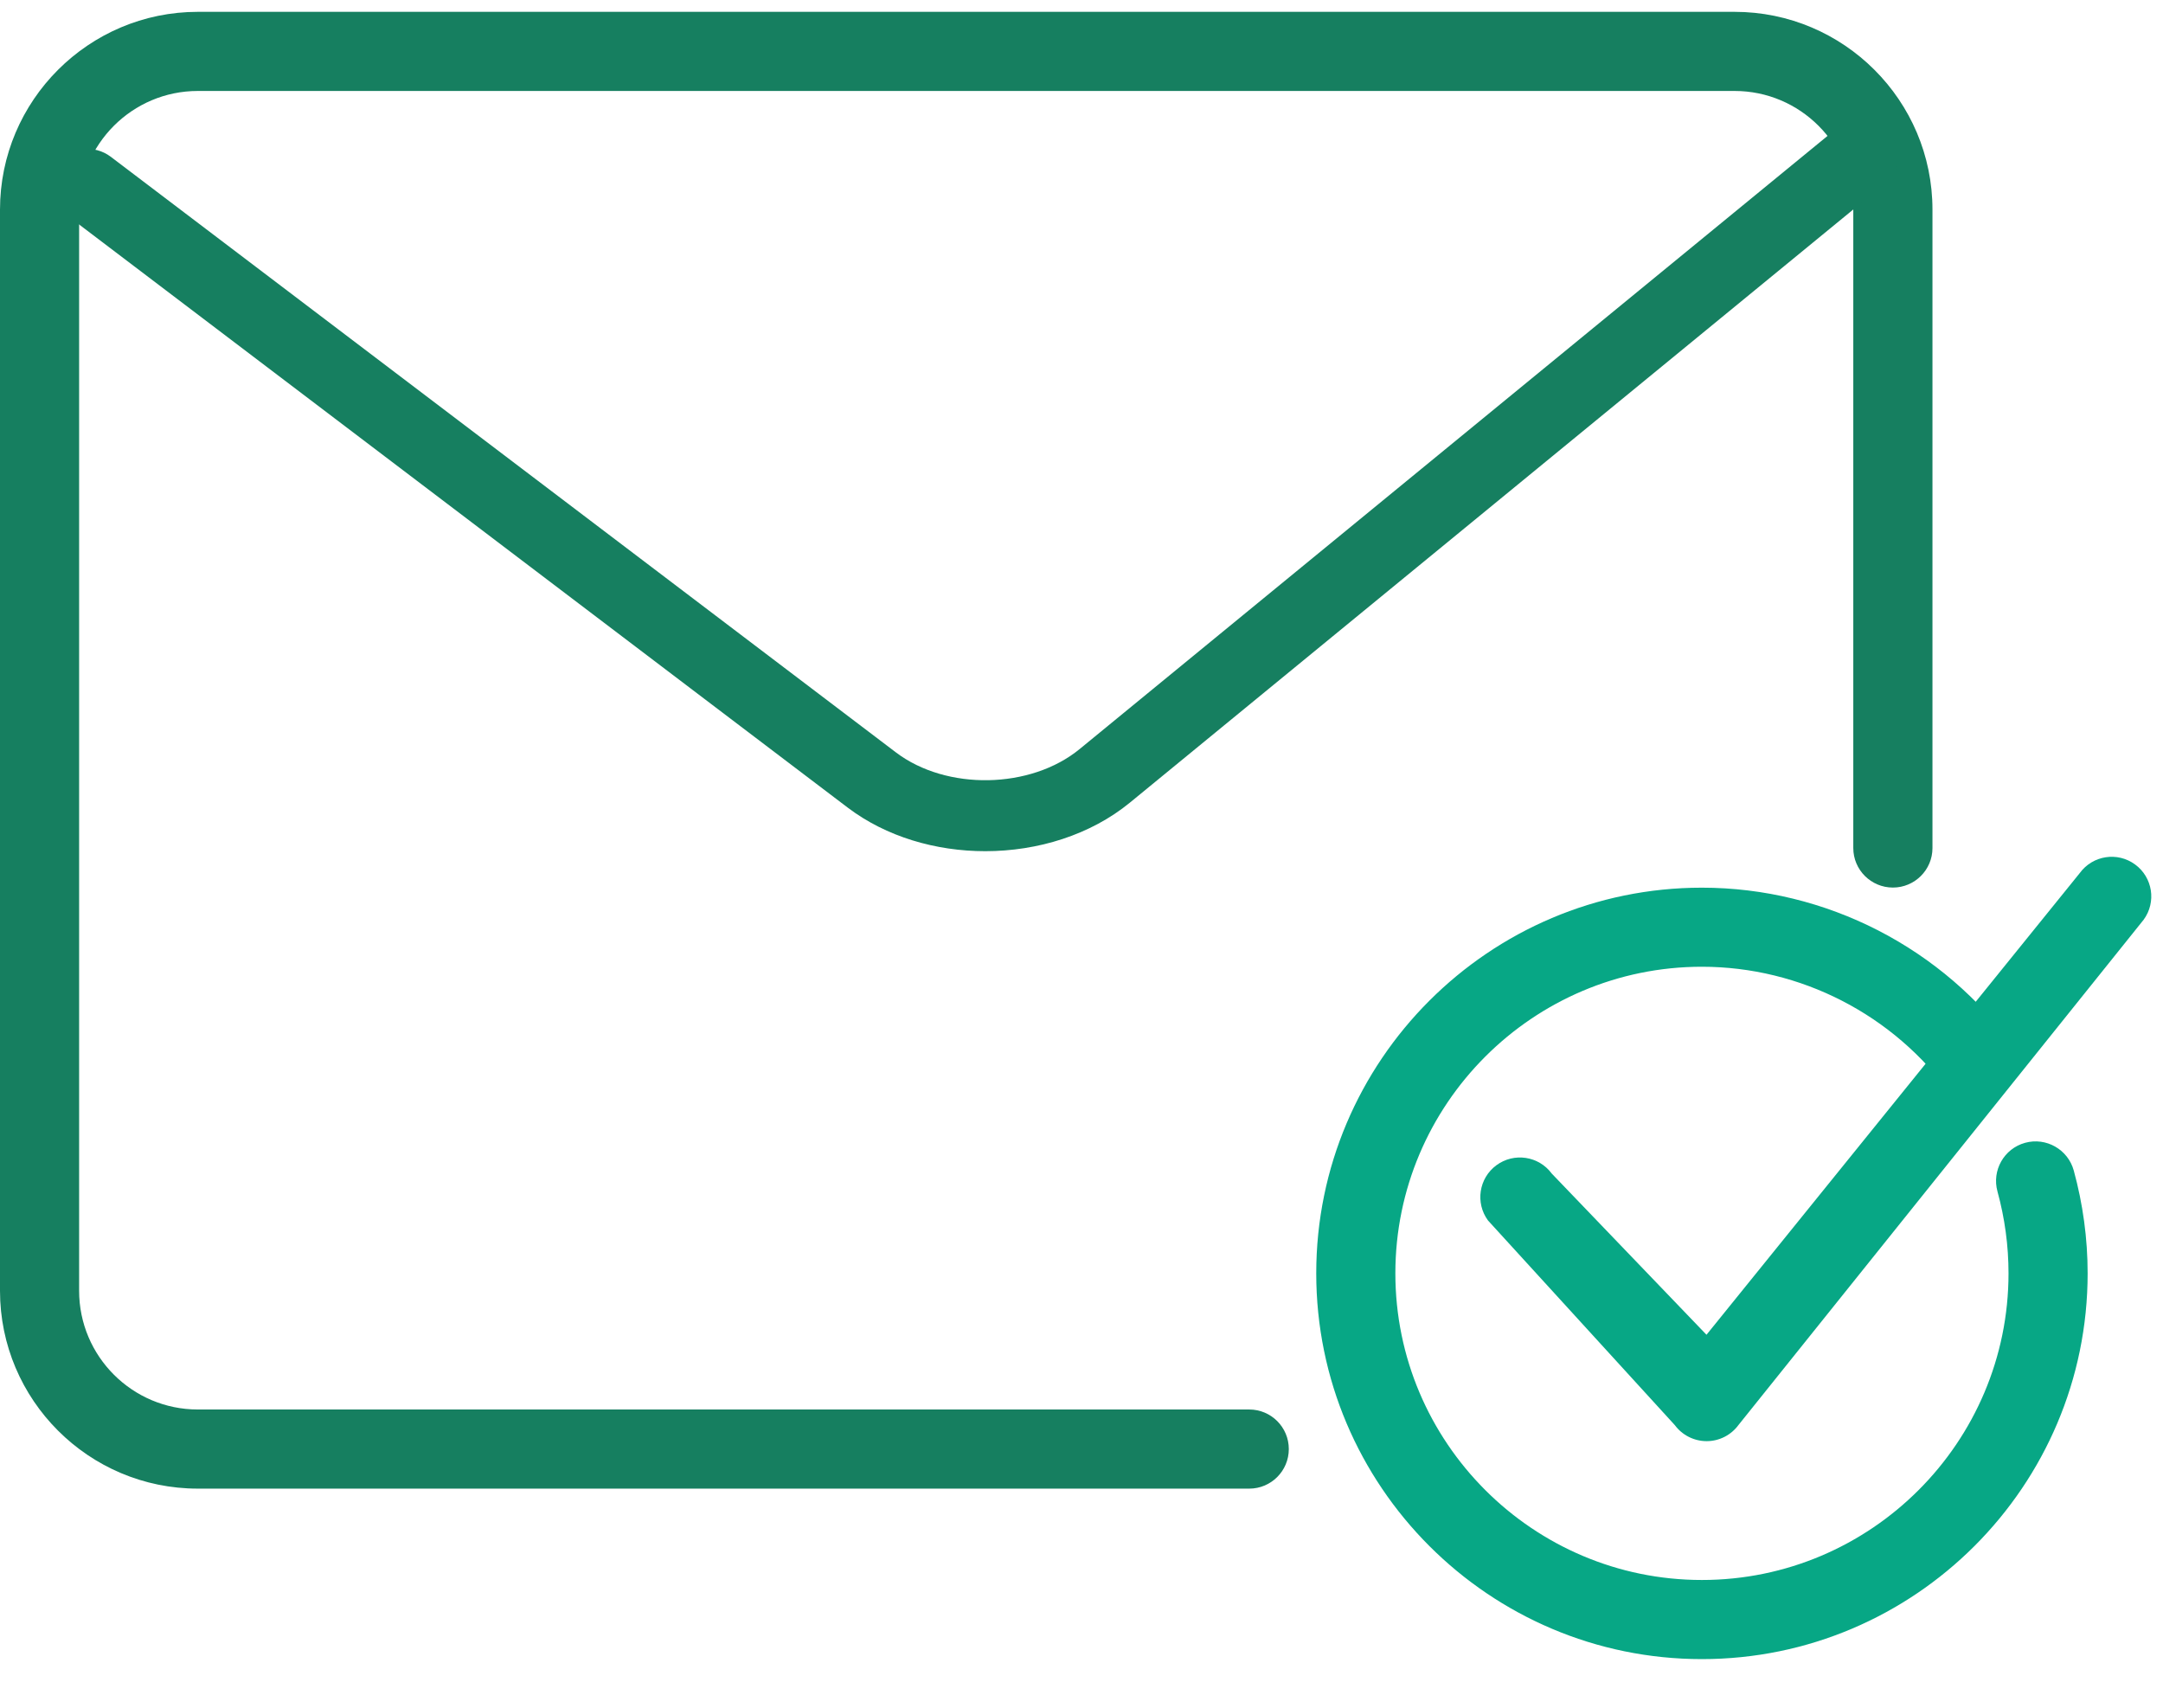
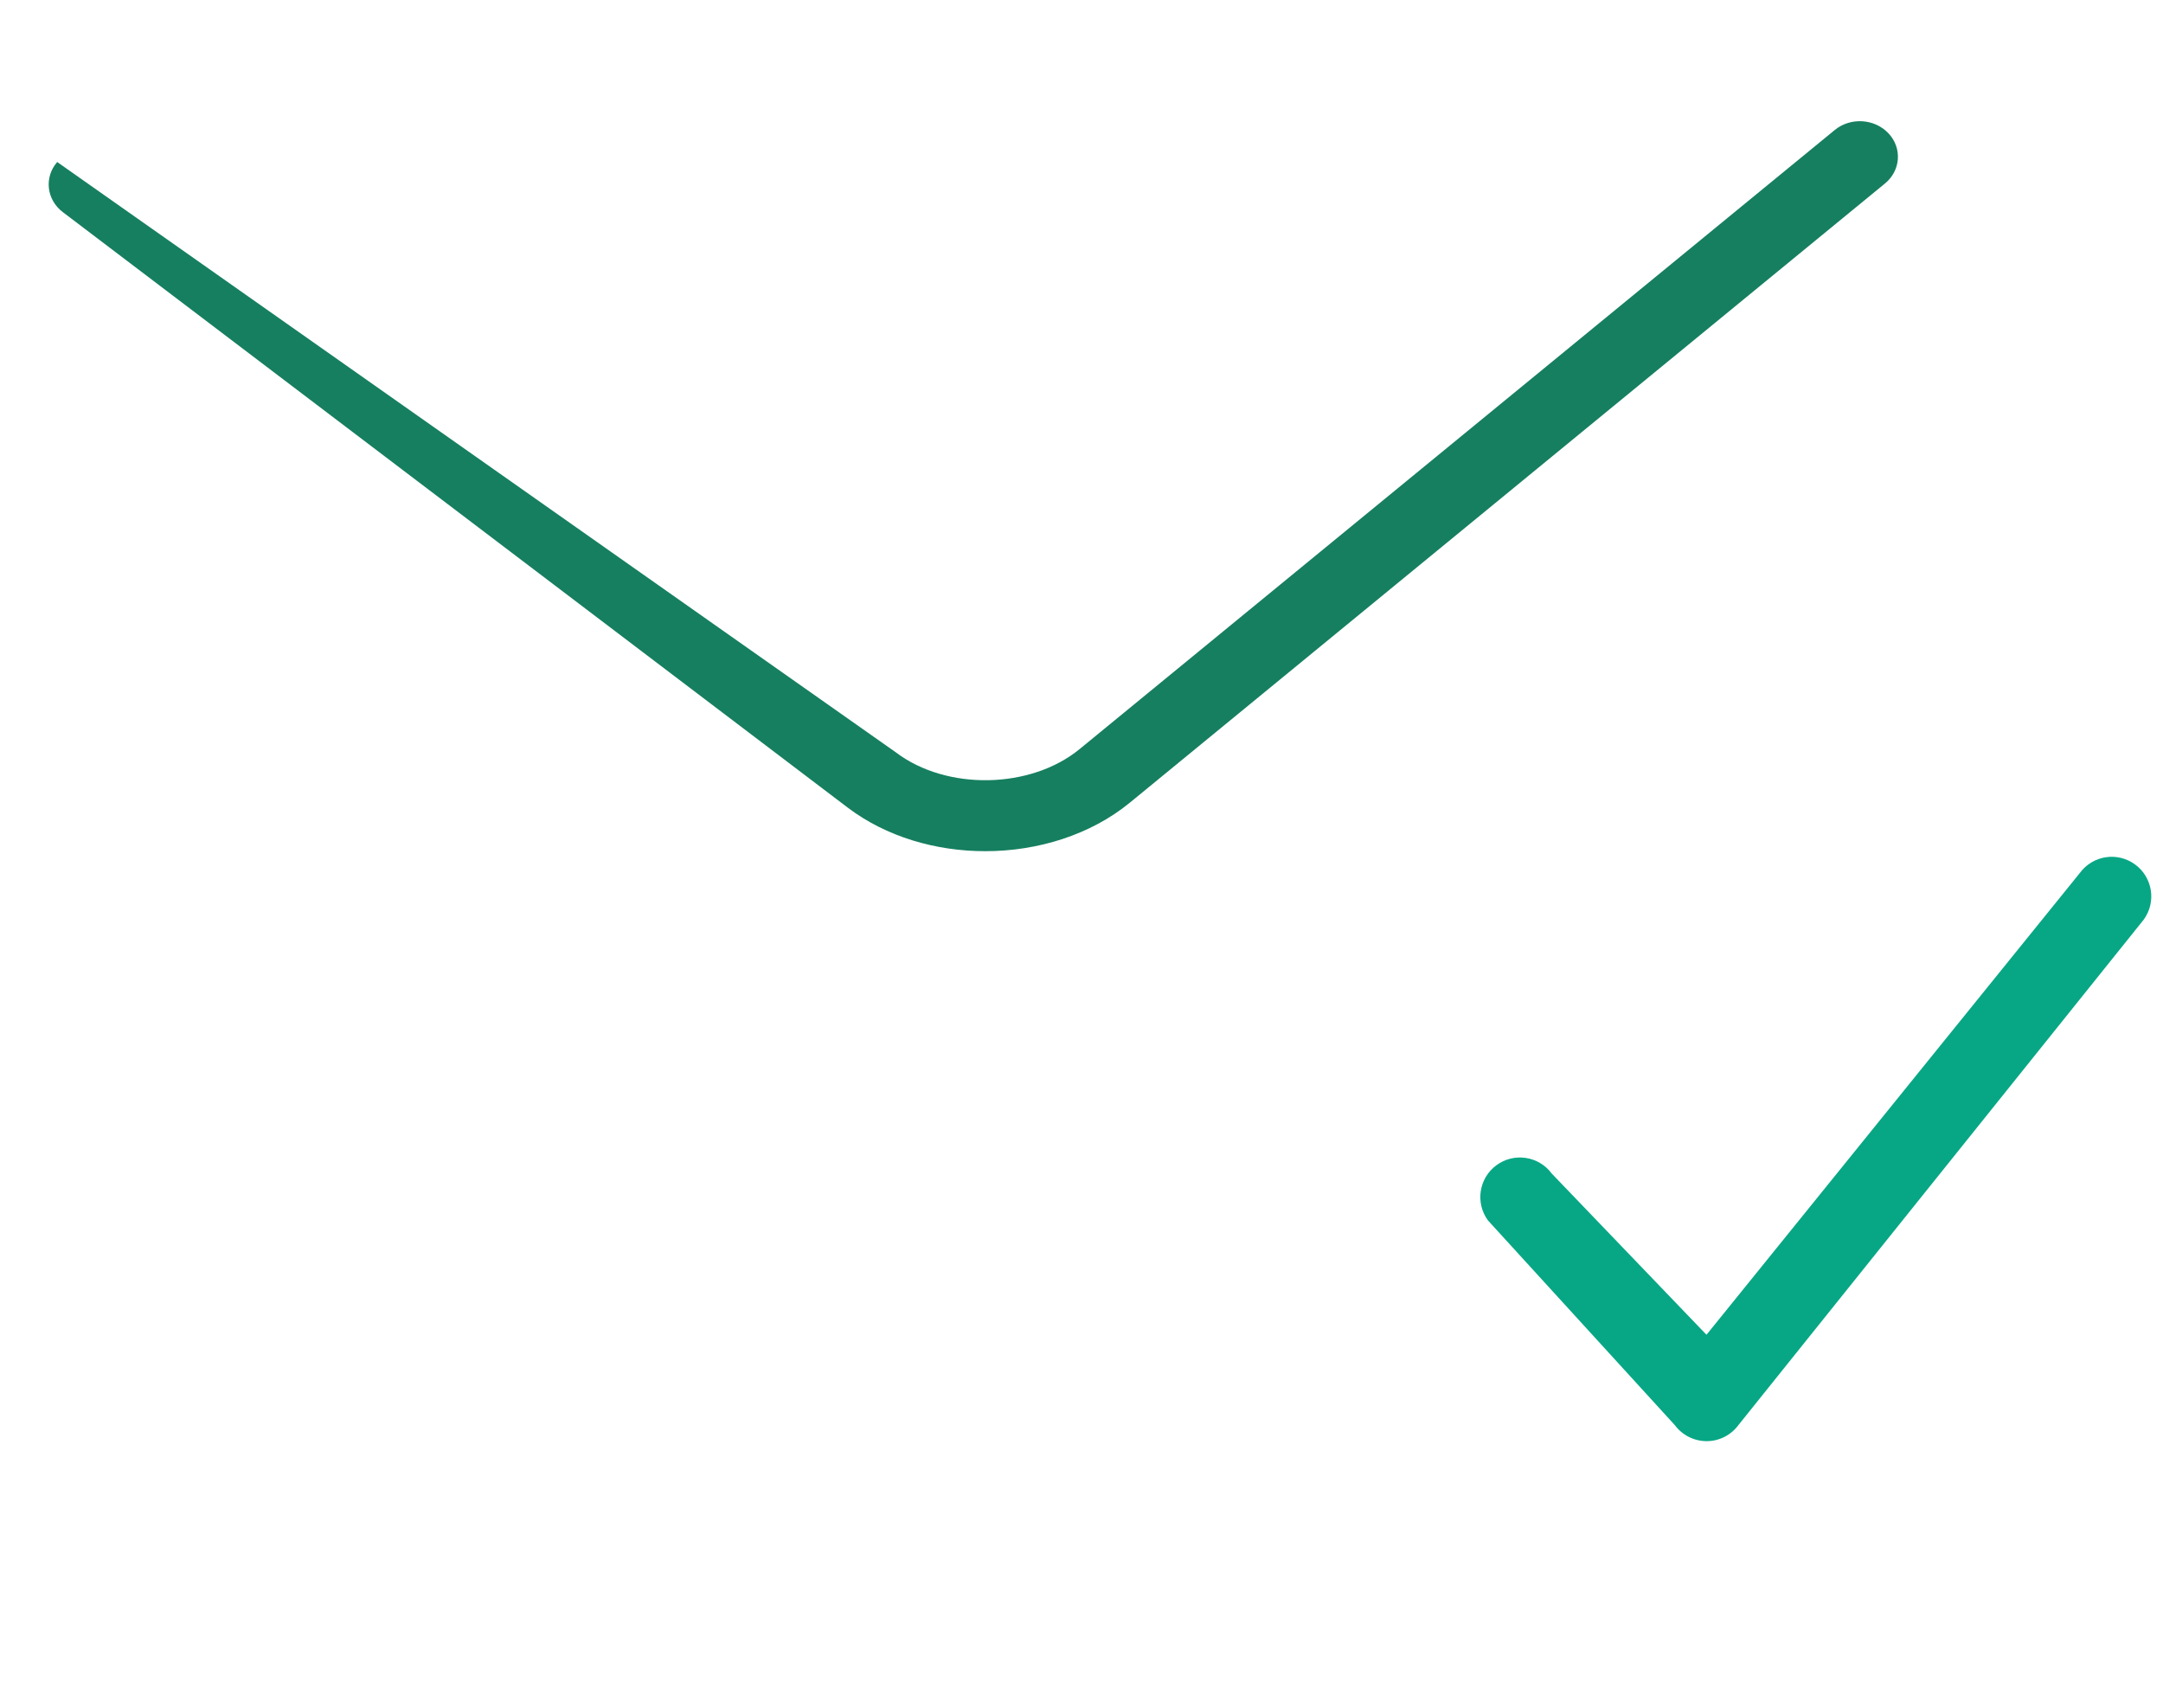
<svg xmlns="http://www.w3.org/2000/svg" width="38" height="30" viewBox="0 0 38 30" fill="none">
-   <path d="M23.124 22.369C23.124 26.105 26.163 29.146 29.899 29.146C33.636 29.146 36.676 26.105 36.676 22.369C36.676 21.757 36.593 21.149 36.432 20.562C36.33 20.192 35.946 19.974 35.577 20.076C35.207 20.178 34.99 20.561 35.092 20.931C35.22 21.398 35.286 21.882 35.286 22.369C35.286 25.339 32.87 27.756 29.899 27.756C26.93 27.756 24.514 25.339 24.514 22.369C24.514 19.399 26.93 16.983 29.899 16.983C31.632 16.983 33.269 17.825 34.281 19.235L35.41 18.425C34.139 16.652 32.079 15.594 29.899 15.594C26.163 15.594 23.124 18.633 23.124 22.369Z" fill="#07A785" />
  <path d="M29.982 25.317C29.762 25.317 29.554 25.212 29.423 25.035L26.142 21.441C25.915 21.133 25.98 20.698 26.289 20.47C26.598 20.242 27.033 20.307 27.261 20.616L29.98 23.448L36.538 15.337C36.765 15.026 37.2 14.959 37.509 15.186C37.819 15.412 37.887 15.847 37.66 16.157L30.543 25.032C30.412 25.211 30.204 25.317 29.983 25.317L29.982 25.317Z" fill="#07A785" />
-   <path d="M21.947 26.151H3.475C1.559 26.151 0 24.592 0 22.676V3.683C0 1.767 1.559 0.208 3.475 0.208H30.474C32.391 0.208 33.95 1.767 33.95 3.683V14.898C33.95 15.281 33.638 15.592 33.255 15.592C32.871 15.592 32.559 15.281 32.559 14.898V3.683C32.559 2.533 31.624 1.598 30.474 1.598H3.475C2.325 1.598 1.39 2.533 1.39 3.683V22.676C1.39 23.826 2.325 24.761 3.475 24.761H21.947C22.331 24.761 22.642 25.072 22.642 25.456C22.642 25.84 22.331 26.151 21.947 26.151Z" fill="#167F60" />
-   <path d="M17.309 14.953C16.438 14.953 15.569 14.699 14.895 14.189L1.103 3.726C0.816 3.508 0.772 3.114 1.005 2.846C1.238 2.578 1.659 2.537 1.946 2.754L15.739 13.217C16.628 13.892 18.106 13.865 18.967 13.159L32.233 2.284C32.511 2.056 32.933 2.083 33.177 2.342C33.421 2.601 33.393 2.997 33.115 3.224L19.85 14.1C19.158 14.667 18.233 14.953 17.309 14.953Z" fill="#167F60" />
+   <path d="M17.309 14.953C16.438 14.953 15.569 14.699 14.895 14.189L1.103 3.726C0.816 3.508 0.772 3.114 1.005 2.846L15.739 13.217C16.628 13.892 18.106 13.865 18.967 13.159L32.233 2.284C32.511 2.056 32.933 2.083 33.177 2.342C33.421 2.601 33.393 2.997 33.115 3.224L19.85 14.1C19.158 14.667 18.233 14.953 17.309 14.953Z" fill="#167F60" />
</svg>